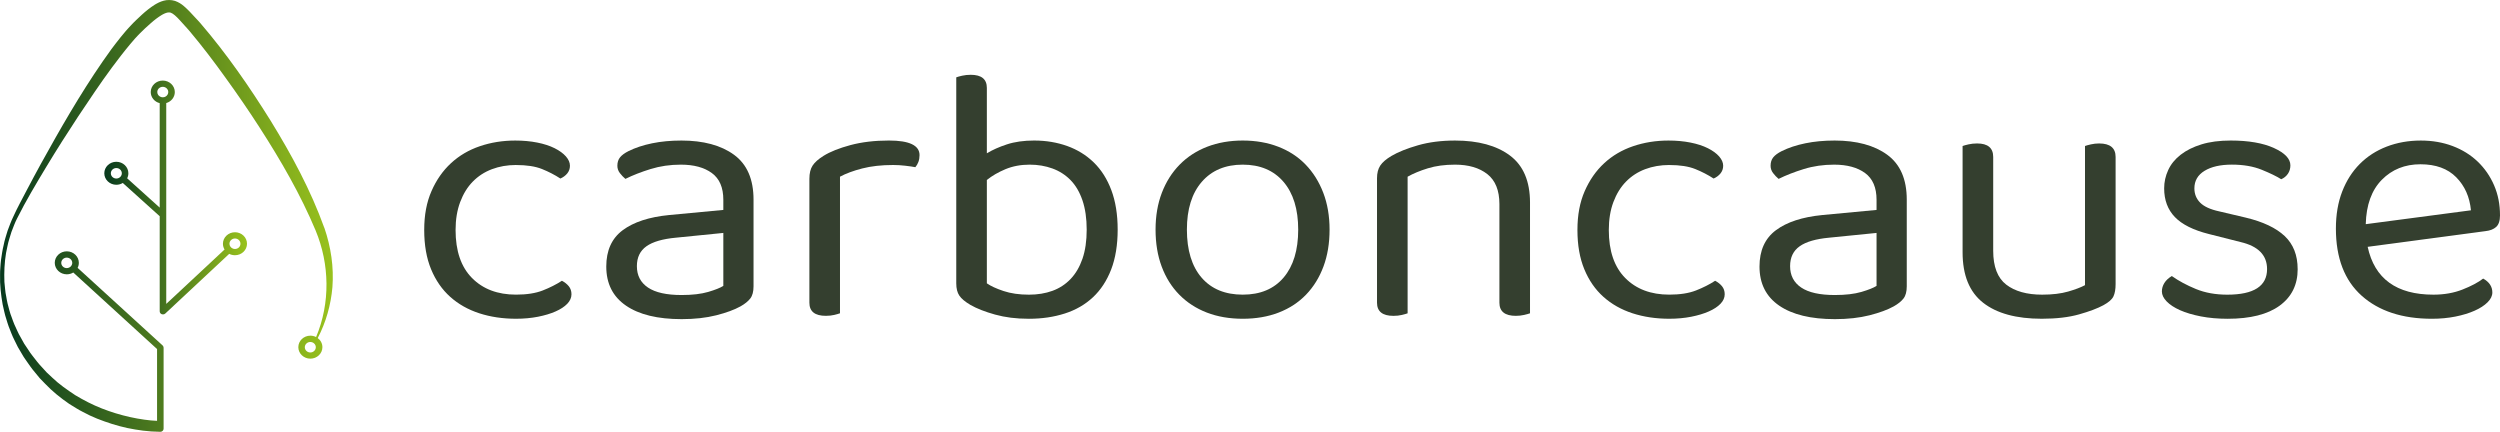
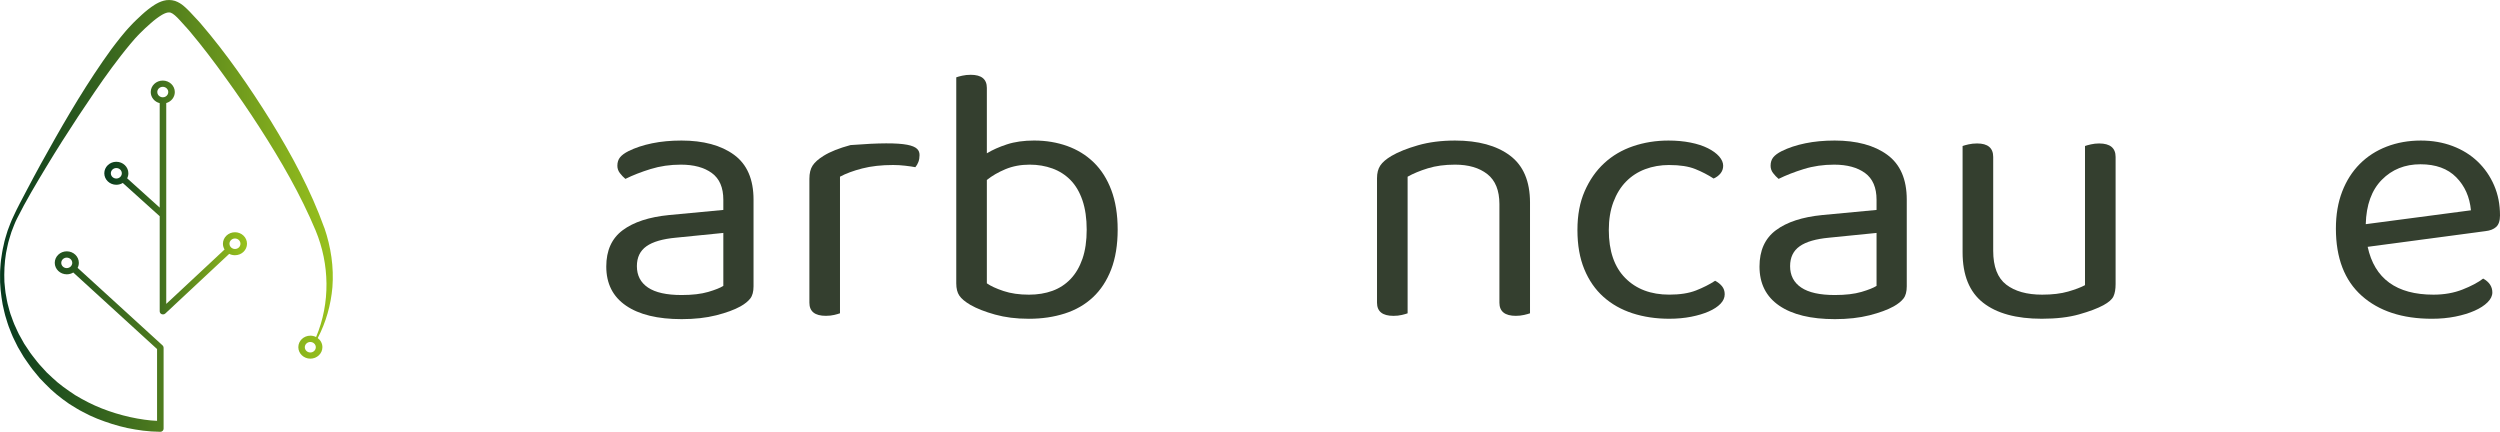
<svg xmlns="http://www.w3.org/2000/svg" width="220" height="38" viewBox="0 0 220 38" fill="none">
  <g clip-path="url(#clip0_6497_398)">
-     <path d="M45.408 14.52C44.645 14.52 43.937 14.644 43.288 14.889C42.637 15.136 42.075 15.5 41.605 15.982C41.133 16.463 40.764 17.064 40.495 17.782C40.225 18.499 40.091 19.319 40.091 20.24C40.091 22.083 40.573 23.492 41.538 24.466C42.503 25.441 43.793 25.928 45.409 25.928C46.351 25.928 47.137 25.806 47.766 25.559C48.394 25.312 48.955 25.029 49.448 24.707C49.694 24.836 49.897 24.997 50.054 25.189C50.211 25.382 50.29 25.618 50.29 25.896C50.29 26.196 50.166 26.475 49.92 26.732C49.673 26.989 49.331 27.213 48.893 27.406C48.456 27.6 47.939 27.755 47.345 27.873C46.75 27.99 46.105 28.05 45.409 28.05C44.242 28.05 43.165 27.889 42.177 27.569C41.189 27.247 40.337 26.765 39.619 26.123C38.901 25.48 38.34 24.671 37.937 23.697C37.533 22.722 37.331 21.57 37.331 20.241C37.331 18.913 37.544 17.793 37.971 16.819C38.396 15.844 38.968 15.024 39.687 14.36C40.405 13.696 41.252 13.198 42.228 12.866C43.204 12.534 44.242 12.368 45.341 12.368C46.037 12.368 46.682 12.427 47.277 12.545C47.871 12.663 48.383 12.83 48.808 13.043C49.234 13.257 49.566 13.499 49.801 13.766C50.036 14.035 50.155 14.308 50.155 14.586C50.155 14.843 50.076 15.067 49.92 15.261C49.762 15.454 49.561 15.603 49.314 15.711C48.821 15.389 48.281 15.111 47.698 14.875C47.114 14.64 46.351 14.522 45.409 14.522L45.408 14.52Z" fill="#343F2F" />
    <path d="M59.949 12.367C61.901 12.367 63.45 12.785 64.594 13.62C65.739 14.456 66.311 15.773 66.311 17.573V25.191C66.311 25.662 66.215 26.022 66.025 26.267C65.833 26.514 65.547 26.744 65.167 26.959C64.628 27.258 63.916 27.521 63.029 27.746C62.143 27.97 61.127 28.084 59.983 28.084C57.874 28.084 56.241 27.687 55.086 26.895C53.929 26.102 53.352 24.956 53.352 23.456C53.352 22.041 53.834 20.976 54.799 20.258C55.764 19.54 57.122 19.096 58.873 18.924L63.653 18.474V17.575C63.653 16.504 63.316 15.721 62.643 15.228C61.97 14.735 61.061 14.489 59.916 14.489C58.974 14.489 58.087 14.617 57.257 14.874C56.426 15.131 55.685 15.42 55.035 15.742C54.855 15.593 54.693 15.42 54.546 15.228C54.399 15.035 54.328 14.822 54.328 14.586C54.328 14.286 54.407 14.04 54.563 13.846C54.719 13.653 54.967 13.471 55.304 13.3C55.91 13 56.604 12.77 57.391 12.609C58.177 12.448 59.029 12.368 59.949 12.368V12.367ZM59.983 25.962C60.925 25.962 61.704 25.87 62.323 25.689C62.94 25.507 63.383 25.33 63.653 25.159V20.498L59.479 20.916C58.311 21.024 57.447 21.275 56.887 21.672C56.326 22.069 56.046 22.652 56.046 23.423C56.046 24.238 56.37 24.864 57.021 25.303C57.672 25.743 58.659 25.962 59.983 25.962Z" fill="#343F2F" />
-     <path d="M73.918 27.569C73.805 27.611 73.637 27.66 73.414 27.713C73.189 27.766 72.942 27.793 72.673 27.793C71.708 27.793 71.226 27.408 71.226 26.636V15.74C71.226 15.247 71.321 14.855 71.512 14.567C71.702 14.278 72.022 13.994 72.471 13.715C73.054 13.351 73.845 13.036 74.844 12.767C75.842 12.5 76.971 12.366 78.228 12.366C80.023 12.366 80.92 12.795 80.92 13.652C80.92 13.866 80.886 14.065 80.82 14.247C80.752 14.428 80.662 14.585 80.55 14.713C80.326 14.67 80.034 14.627 79.675 14.585C79.316 14.542 78.956 14.52 78.597 14.52C77.565 14.52 76.657 14.622 75.871 14.825C75.085 15.029 74.434 15.27 73.919 15.549V27.57L73.918 27.569Z" fill="#343F2F" />
+     <path d="M73.918 27.569C73.805 27.611 73.637 27.66 73.414 27.713C73.189 27.766 72.942 27.793 72.673 27.793C71.708 27.793 71.226 27.408 71.226 26.636V15.74C71.226 15.247 71.321 14.855 71.512 14.567C71.702 14.278 72.022 13.994 72.471 13.715C73.054 13.351 73.845 13.036 74.844 12.767C80.023 12.366 80.92 12.795 80.92 13.652C80.92 13.866 80.886 14.065 80.82 14.247C80.752 14.428 80.662 14.585 80.55 14.713C80.326 14.67 80.034 14.627 79.675 14.585C79.316 14.542 78.956 14.52 78.597 14.52C77.565 14.52 76.657 14.622 75.871 14.825C75.085 15.029 74.434 15.27 73.919 15.549V27.57L73.918 27.569Z" fill="#343F2F" />
    <path d="M91.017 12.367C92.049 12.367 93.014 12.528 93.912 12.848C94.809 13.17 95.59 13.652 96.252 14.295C96.913 14.938 97.43 15.753 97.8 16.738C98.169 17.724 98.355 18.88 98.355 20.209C98.355 21.538 98.163 22.727 97.783 23.713C97.401 24.699 96.869 25.513 96.184 26.155C95.499 26.798 94.674 27.276 93.71 27.586C92.745 27.896 91.69 28.052 90.546 28.052C89.401 28.052 88.453 27.928 87.567 27.683C86.681 27.436 85.957 27.153 85.396 26.831C84.924 26.553 84.599 26.28 84.42 26.012C84.24 25.744 84.151 25.385 84.151 24.935V6.806C84.262 6.763 84.437 6.715 84.672 6.661C84.907 6.608 85.161 6.582 85.43 6.582C86.372 6.582 86.843 6.967 86.843 7.738V13.491C87.337 13.191 87.926 12.928 88.611 12.704C89.294 12.479 90.097 12.366 91.017 12.366V12.367ZM90.613 14.489C89.828 14.489 89.115 14.623 88.476 14.89C87.836 15.159 87.292 15.475 86.843 15.838V24.934C87.18 25.17 87.668 25.395 88.308 25.609C88.948 25.823 89.693 25.931 90.546 25.931C91.308 25.931 91.998 25.818 92.616 25.593C93.233 25.368 93.765 25.02 94.215 24.549C94.664 24.077 95.011 23.483 95.259 22.765C95.505 22.047 95.629 21.195 95.629 20.21C95.629 19.225 95.505 18.367 95.259 17.639C95.011 16.911 94.664 16.316 94.215 15.856C93.766 15.395 93.233 15.052 92.616 14.827C91.999 14.602 91.331 14.489 90.613 14.489Z" fill="#343F2F" />
-     <path d="M117.002 20.209C117.002 21.409 116.823 22.491 116.464 23.455C116.105 24.419 115.593 25.244 114.933 25.929C114.271 26.616 113.468 27.14 112.526 27.505C111.584 27.869 110.529 28.051 109.362 28.051C108.196 28.051 107.14 27.869 106.198 27.505C105.256 27.14 104.448 26.616 103.775 25.929C103.102 25.244 102.586 24.419 102.227 23.455C101.868 22.491 101.689 21.408 101.689 20.209C101.689 19.01 101.874 17.928 102.244 16.963C102.614 15.999 103.136 15.175 103.809 14.489C104.482 13.803 105.29 13.278 106.232 12.913C107.174 12.55 108.218 12.367 109.362 12.367C110.507 12.367 111.55 12.55 112.492 12.913C113.434 13.278 114.237 13.802 114.899 14.489C115.561 15.175 116.077 15.999 116.447 16.963C116.817 17.928 117.002 19.01 117.002 20.209ZM109.361 14.489C107.835 14.489 106.635 14.992 105.759 15.999C104.884 17.006 104.447 18.409 104.447 20.209C104.447 22.009 104.878 23.44 105.743 24.435C106.606 25.432 107.813 25.929 109.361 25.929C110.909 25.929 112.109 25.426 112.963 24.419C113.815 23.412 114.242 22.009 114.242 20.209C114.242 18.409 113.809 17.006 112.946 15.999C112.081 14.992 110.886 14.489 109.361 14.489Z" fill="#343F2F" />
    <path d="M130.887 15.324C130.181 14.768 129.233 14.489 128.043 14.489C127.145 14.489 126.349 14.596 125.654 14.81C124.958 15.024 124.363 15.271 123.87 15.55V27.571C123.757 27.614 123.588 27.662 123.365 27.715C123.141 27.769 122.894 27.795 122.625 27.795C121.66 27.795 121.177 27.41 121.177 26.638V15.678C121.177 15.228 121.273 14.859 121.463 14.57C121.654 14.28 121.984 13.997 122.456 13.718C123.039 13.375 123.814 13.065 124.779 12.786C125.744 12.508 126.832 12.368 128.043 12.368C130.085 12.368 131.696 12.808 132.873 13.685C134.051 14.564 134.641 15.946 134.641 17.831V27.57C134.528 27.613 134.354 27.661 134.119 27.714C133.884 27.768 133.643 27.794 133.396 27.794C132.431 27.794 131.948 27.409 131.948 26.637V17.959C131.948 16.76 131.594 15.881 130.887 15.323V15.324Z" fill="#343F2F" />
    <path d="M146.892 14.52C146.129 14.52 145.421 14.644 144.771 14.889C144.12 15.136 143.559 15.5 143.089 15.982C142.617 16.463 142.248 17.064 141.978 17.782C141.709 18.499 141.575 19.319 141.575 20.24C141.575 22.083 142.057 23.492 143.022 24.466C143.987 25.441 145.277 25.928 146.893 25.928C147.835 25.928 148.62 25.806 149.25 25.559C149.878 25.312 150.439 25.029 150.932 24.707C151.178 24.836 151.381 24.997 151.538 25.189C151.695 25.382 151.774 25.618 151.774 25.896C151.774 26.196 151.65 26.475 151.404 26.732C151.157 26.989 150.815 27.213 150.377 27.406C149.939 27.6 149.423 27.755 148.829 27.873C148.234 27.99 147.589 28.05 146.893 28.05C145.726 28.05 144.649 27.889 143.661 27.569C142.673 27.247 141.821 26.765 141.103 26.123C140.384 25.48 139.824 24.671 139.421 23.697C139.017 22.722 138.814 21.57 138.814 20.241C138.814 18.913 139.028 17.793 139.454 16.819C139.88 15.844 140.452 15.024 141.171 14.36C141.889 13.696 142.736 13.198 143.712 12.866C144.688 12.534 145.726 12.368 146.825 12.368C147.521 12.368 148.166 12.427 148.761 12.545C149.355 12.663 149.867 12.83 150.292 13.043C150.718 13.257 151.05 13.499 151.285 13.766C151.52 14.035 151.639 14.308 151.639 14.586C151.639 14.843 151.56 15.067 151.404 15.261C151.246 15.454 151.045 15.603 150.798 15.711C150.304 15.389 149.765 15.111 149.182 14.875C148.597 14.64 147.835 14.522 146.893 14.522L146.892 14.52Z" fill="#343F2F" />
    <path d="M161.433 12.367C163.385 12.367 164.934 12.785 166.078 13.62C167.223 14.456 167.795 15.773 167.795 17.573V25.191C167.795 25.662 167.699 26.022 167.509 26.267C167.317 26.514 167.031 26.744 166.65 26.959C166.112 27.258 165.399 27.521 164.513 27.746C163.627 27.97 162.611 28.084 161.467 28.084C159.357 28.084 157.725 27.687 156.569 26.895C155.413 26.102 154.836 24.956 154.836 23.456C154.836 22.041 155.318 20.976 156.283 20.258C157.248 19.54 158.606 19.096 160.356 18.924L165.136 18.474V17.575C165.136 16.504 164.799 15.721 164.127 15.228C163.454 14.735 162.545 14.489 161.4 14.489C160.458 14.489 159.571 14.617 158.74 14.874C157.91 15.131 157.169 15.42 156.518 15.742C156.339 15.593 156.176 15.42 156.03 15.228C155.883 15.035 155.812 14.822 155.812 14.586C155.812 14.286 155.89 14.04 156.047 13.846C156.203 13.653 156.45 13.471 156.787 13.3C157.394 13 158.088 12.77 158.874 12.609C159.659 12.448 160.512 12.368 161.432 12.368L161.433 12.367ZM161.467 25.962C162.409 25.962 163.188 25.87 163.807 25.689C164.424 25.507 164.867 25.33 165.136 25.159V20.498L160.963 20.916C159.795 21.024 158.931 21.275 158.371 21.672C157.809 22.069 157.529 22.652 157.529 23.423C157.529 24.238 157.854 24.864 158.505 25.303C159.156 25.743 160.143 25.962 161.467 25.962Z" fill="#343F2F" />
    <path d="M172.709 12.848C172.821 12.806 172.996 12.758 173.231 12.704C173.466 12.65 173.719 12.624 173.988 12.624C174.93 12.624 175.402 13.021 175.402 13.813V22.073C175.402 23.465 175.784 24.456 176.546 25.045C177.309 25.634 178.363 25.93 179.71 25.93C180.607 25.93 181.371 25.838 181.999 25.656C182.627 25.475 183.12 25.287 183.48 25.094V12.848C183.592 12.806 183.767 12.758 184.002 12.704C184.237 12.65 184.478 12.624 184.725 12.624C185.69 12.624 186.173 13.021 186.173 13.813V24.998C186.173 25.448 186.111 25.807 185.987 26.074C185.864 26.343 185.567 26.604 185.095 26.861C184.579 27.14 183.866 27.408 182.958 27.665C182.049 27.922 180.955 28.05 179.676 28.05C177.432 28.05 175.71 27.579 174.51 26.636C173.308 25.693 172.708 24.215 172.708 22.2V12.847L172.709 12.848Z" fill="#343F2F" />
-     <path d="M202.195 23.68C202.195 25.052 201.668 26.123 200.613 26.895C199.559 27.666 198.032 28.052 196.036 28.052C195.182 28.052 194.398 27.983 193.679 27.844C192.96 27.704 192.349 27.522 191.845 27.298C191.341 27.073 190.947 26.816 190.667 26.527C190.386 26.237 190.246 25.943 190.246 25.642C190.246 25.385 190.319 25.139 190.464 24.903C190.61 24.668 190.829 24.464 191.12 24.292C191.726 24.721 192.433 25.101 193.24 25.433C194.048 25.765 194.968 25.931 196.001 25.931C198.334 25.931 199.502 25.18 199.502 23.68C199.502 22.459 198.727 21.666 197.179 21.302L194.385 20.595C193.016 20.252 192.017 19.754 191.389 19.1C190.76 18.447 190.446 17.606 190.446 16.577C190.446 16.02 190.564 15.484 190.8 14.97C191.035 14.456 191.4 14.006 191.894 13.62C192.387 13.235 192.999 12.929 193.728 12.705C194.456 12.48 195.315 12.367 196.303 12.367C197.874 12.367 199.142 12.587 200.107 13.025C201.072 13.465 201.554 13.973 201.554 14.552C201.554 14.831 201.481 15.078 201.336 15.292C201.189 15.506 200.994 15.667 200.747 15.773C200.343 15.517 199.771 15.239 199.03 14.938C198.29 14.638 197.414 14.487 196.404 14.487C195.395 14.487 194.592 14.67 193.998 15.034C193.403 15.398 193.106 15.912 193.106 16.577C193.106 17.07 193.274 17.488 193.61 17.83C193.947 18.173 194.507 18.431 195.293 18.601L197.615 19.148C199.142 19.512 200.286 20.053 201.049 20.77C201.811 21.488 202.193 22.458 202.193 23.679L202.195 23.68Z" fill="#343F2F" />
    <path d="M208.354 21.72C208.96 24.526 210.89 25.93 214.144 25.93C215.085 25.93 215.939 25.78 216.701 25.479C217.464 25.179 218.07 24.858 218.519 24.515C219.057 24.815 219.326 25.222 219.326 25.736C219.326 26.036 219.185 26.325 218.905 26.604C218.624 26.883 218.243 27.13 217.761 27.344C217.278 27.558 216.717 27.729 216.078 27.858C215.438 27.986 214.748 28.051 214.008 28.051C211.405 28.051 209.345 27.376 207.831 26.027C206.317 24.677 205.559 22.706 205.559 20.113C205.559 18.892 205.745 17.805 206.115 16.851C206.484 15.898 207.001 15.089 207.663 14.425C208.325 13.761 209.115 13.252 210.036 12.898C210.956 12.545 211.955 12.368 213.032 12.368C214.042 12.368 214.973 12.529 215.826 12.85C216.678 13.171 217.413 13.626 218.031 14.215C218.648 14.805 219.131 15.501 219.479 16.305C219.827 17.108 220 17.992 220 18.957C220 19.428 219.887 19.766 219.663 19.969C219.439 20.173 219.125 20.296 218.721 20.339L208.354 21.721V21.72ZM212.999 14.456C211.63 14.456 210.497 14.911 209.6 15.822C208.702 16.733 208.231 18.035 208.186 19.727L217.443 18.506C217.331 17.328 216.899 16.358 216.147 15.598C215.396 14.837 214.347 14.456 213 14.456H212.999Z" fill="#343F2F" />
    <path d="M28.538 20.048C27.343 16.728 25.661 13.622 23.817 10.624C21.948 7.629 19.953 4.739 17.611 2.013L17.378 1.757L17.156 1.521L16.698 1.029C16.62 0.947 16.537 0.864 16.447 0.779C16.363 0.697 16.271 0.611 16.168 0.526C15.975 0.36 15.716 0.19 15.402 0.08C15.071 -0.024 14.696 -0.022 14.399 0.064C14.238 0.1 14.123 0.163 13.985 0.215C13.855 0.273 13.752 0.341 13.633 0.405C13.204 0.677 12.836 0.975 12.498 1.283C12.325 1.436 12.159 1.593 12 1.75C11.837 1.906 11.675 2.066 11.519 2.237C11.364 2.408 11.199 2.573 11.056 2.746L10.624 3.265C10.336 3.611 10.078 3.973 9.804 4.324L9.035 5.41C7.028 8.32 5.288 11.361 3.594 14.425C3.174 15.192 2.759 15.962 2.353 16.738C1.953 17.515 1.526 18.273 1.164 19.081C0.967 19.476 0.827 19.894 0.668 20.304C0.544 20.728 0.398 21.143 0.32 21.575C0.213 22.001 0.153 22.436 0.09 22.87C0.058 23.088 0.052 23.304 0.032 23.524C0.015 23.742 5.57257e-05 23.962 0.006 24.178C-0.019 25.055 0.081 25.933 0.234 26.799C0.337 27.225 0.412 27.66 0.556 28.08C0.623 28.29 0.68 28.504 0.758 28.712L1 29.331C1.078 29.541 1.176 29.739 1.274 29.939L1.571 30.539L1.911 31.116C2.023 31.308 2.135 31.504 2.271 31.682C2.53 32.05 2.777 32.424 3.074 32.766L3.504 33.288L3.979 33.777C4.607 34.441 5.327 35.015 6.087 35.54C6.484 35.776 6.865 36.04 7.282 36.244C7.489 36.348 7.691 36.462 7.902 36.56L8.54 36.838C9.405 37.182 10.295 37.468 11.207 37.666C11.662 37.759 12.124 37.839 12.587 37.897C13.056 37.955 13.604 37.993 14.108 37.999C14.27 37.999 14.397 37.875 14.397 37.723V30.598C14.397 30.524 14.365 30.452 14.311 30.4L6.831 23.572C6.9 23.437 6.938 23.288 6.938 23.128C6.938 22.57 6.463 22.117 5.878 22.117C5.294 22.117 4.819 22.57 4.819 23.128C4.819 23.686 5.296 24.14 5.878 24.14C6.088 24.14 6.284 24.082 6.448 23.98L13.821 30.715V37.035C13.467 37.021 13.09 36.985 12.724 36.933C12.293 36.875 11.863 36.795 11.437 36.701C10.584 36.511 9.749 36.256 8.943 35.937C8.133 35.618 7.365 35.22 6.624 34.776C5.91 34.303 5.196 33.811 4.579 33.214L4.11 32.774L3.674 32.296C3.375 31.988 3.122 31.642 2.856 31.303C2.718 31.137 2.603 30.956 2.485 30.777L2.128 30.244L1.816 29.682C1.709 29.498 1.606 29.311 1.523 29.116L1.257 28.533C1.171 28.337 1.107 28.134 1.033 27.933C0.869 27.537 0.78 27.122 0.667 26.71C0.615 26.504 0.586 26.292 0.546 26.082C0.506 25.873 0.464 25.664 0.451 25.453L0.388 24.815L0.376 24.177C0.384 23.327 0.457 22.472 0.661 21.641C0.741 21.22 0.889 20.816 1.009 20.406C1.17 20.006 1.306 19.6 1.504 19.221C2.277 17.672 3.181 16.168 4.079 14.675C4.984 13.18 5.92 11.703 6.882 10.245C7.853 8.794 8.817 7.339 9.855 5.936L10.644 4.896C10.914 4.561 11.177 4.211 11.456 3.887L11.877 3.397C12.017 3.235 12.17 3.089 12.314 2.935C12.459 2.782 12.614 2.633 12.773 2.488C12.931 2.336 13.089 2.193 13.254 2.056C13.57 1.772 13.907 1.516 14.233 1.318C14.317 1.277 14.397 1.222 14.476 1.192C14.551 1.17 14.635 1.12 14.698 1.115C14.761 1.103 14.827 1.085 14.876 1.095C14.93 1.085 14.976 1.111 15.028 1.117C15.242 1.189 15.544 1.471 15.824 1.78L16.261 2.264L16.486 2.512L16.695 2.751C17.799 4.063 18.864 5.466 19.875 6.879C20.895 8.292 21.885 9.728 22.825 11.191C24.709 14.111 26.457 17.134 27.782 20.299C29.002 23.247 29.081 26.649 27.817 29.66C27.666 29.583 27.494 29.539 27.312 29.539C26.728 29.539 26.253 29.992 26.253 30.55C26.253 31.108 26.728 31.562 27.312 31.562C27.897 31.562 28.372 31.108 28.372 30.55C28.372 30.226 28.211 29.934 27.96 29.75C28.686 28.367 29.117 26.832 29.253 25.273C29.389 23.513 29.121 21.725 28.542 20.042L28.538 20.048ZM6.329 23.282C6.292 23.392 6.212 23.483 6.105 23.536C6.036 23.574 5.958 23.594 5.875 23.594C5.609 23.594 5.391 23.388 5.391 23.132C5.391 22.876 5.61 22.67 5.875 22.67C6.139 22.67 6.358 22.879 6.358 23.132C6.358 23.184 6.35 23.236 6.329 23.283V23.282ZM27.308 31.018C27.042 31.018 26.824 30.812 26.824 30.556C26.824 30.3 27.043 30.094 27.308 30.094C27.572 30.094 27.791 30.3 27.791 30.556C27.791 30.812 27.576 31.018 27.308 31.018Z" fill="url(#paint0_linear_6497_398)" />
    <path d="M20.678 20.438C20.093 20.438 19.618 20.892 19.618 21.45C19.618 21.634 19.67 21.808 19.762 21.956L14.63 26.743V9.069C15.065 8.945 15.384 8.557 15.384 8.101C15.384 7.544 14.909 7.09 14.324 7.09C13.74 7.09 13.265 7.544 13.265 8.101C13.265 8.571 13.602 8.965 14.054 9.077V18.27L11.191 15.69C11.259 15.556 11.297 15.406 11.297 15.248C11.297 14.69 10.822 14.236 10.238 14.236C9.653 14.236 9.178 14.69 9.178 15.248C9.178 15.806 9.653 16.26 10.238 16.26C10.445 16.26 10.641 16.202 10.805 16.1L14.054 19.028V27.394C14.054 27.506 14.123 27.605 14.23 27.649C14.267 27.663 14.305 27.669 14.342 27.669C14.418 27.669 14.489 27.645 14.544 27.592L20.171 22.339C20.321 22.415 20.493 22.46 20.678 22.46C21.262 22.46 21.737 22.007 21.737 21.449C21.737 20.891 21.262 20.437 20.678 20.437V20.438ZM10.238 15.711C9.97 15.711 9.754 15.505 9.754 15.249C9.754 14.993 9.97 14.787 10.238 14.787C10.505 14.787 10.721 14.997 10.721 15.249C10.721 15.501 10.505 15.711 10.238 15.711ZM14.324 8.563C14.238 8.563 14.154 8.541 14.085 8.5C13.939 8.422 13.841 8.272 13.841 8.101C13.841 7.846 14.056 7.64 14.324 7.64C14.592 7.64 14.808 7.846 14.808 8.101C14.808 8.261 14.722 8.401 14.592 8.487C14.514 8.537 14.422 8.564 14.324 8.564V8.563ZM20.678 21.912C20.594 21.912 20.516 21.892 20.45 21.854C20.372 21.818 20.309 21.76 20.265 21.688C20.219 21.62 20.194 21.537 20.194 21.449C20.194 21.193 20.413 20.987 20.678 20.987C20.942 20.987 21.161 21.193 21.161 21.449C21.161 21.704 20.946 21.911 20.678 21.911V21.912Z" fill="url(#paint1_linear_6497_398)" />
  </g>
  <defs>
    <linearGradient id="paint0_linear_6497_398" x1="5.57258e-05" y1="18.999" x2="29.284" y2="18.999" gradientUnits="userSpaceOnUse">
      <stop stop-color="#08391E" />
      <stop offset="1" stop-color="#99C21D" />
    </linearGradient>
    <linearGradient id="paint1_linear_6497_398" x1="9.177" y1="17.38" x2="21.737" y2="17.38" gradientUnits="userSpaceOnUse">
      <stop stop-color="#08391E" />
      <stop offset="1" stop-color="#99C21D" />
    </linearGradient>
    <clipPath id="clip0_6497_398">
      <rect width="220" height="38" fill="white" />
    </clipPath>
  </defs>
</svg>